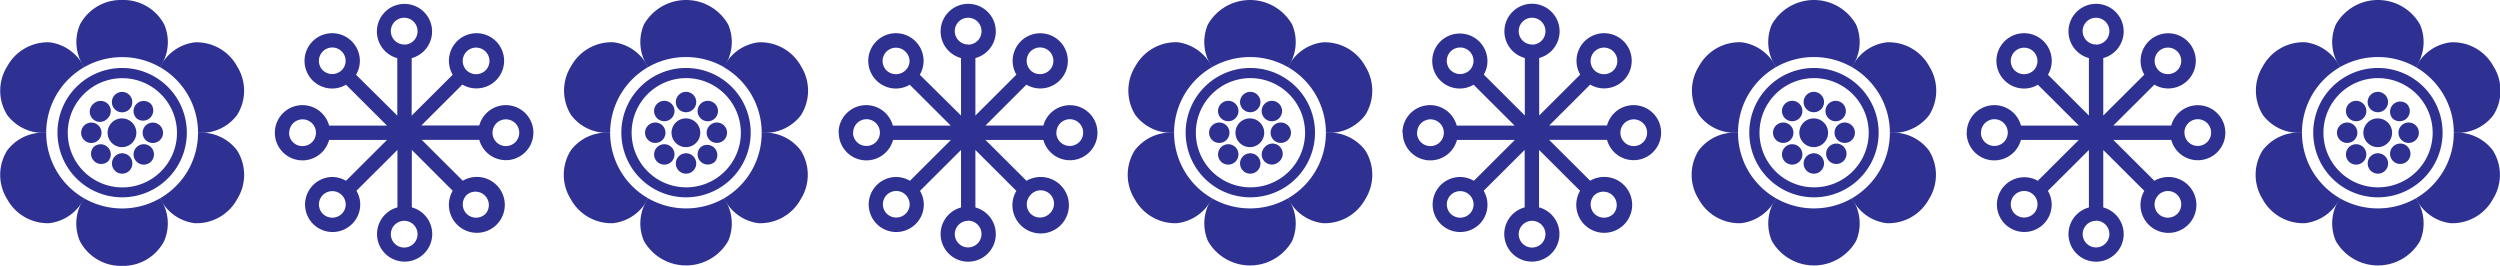
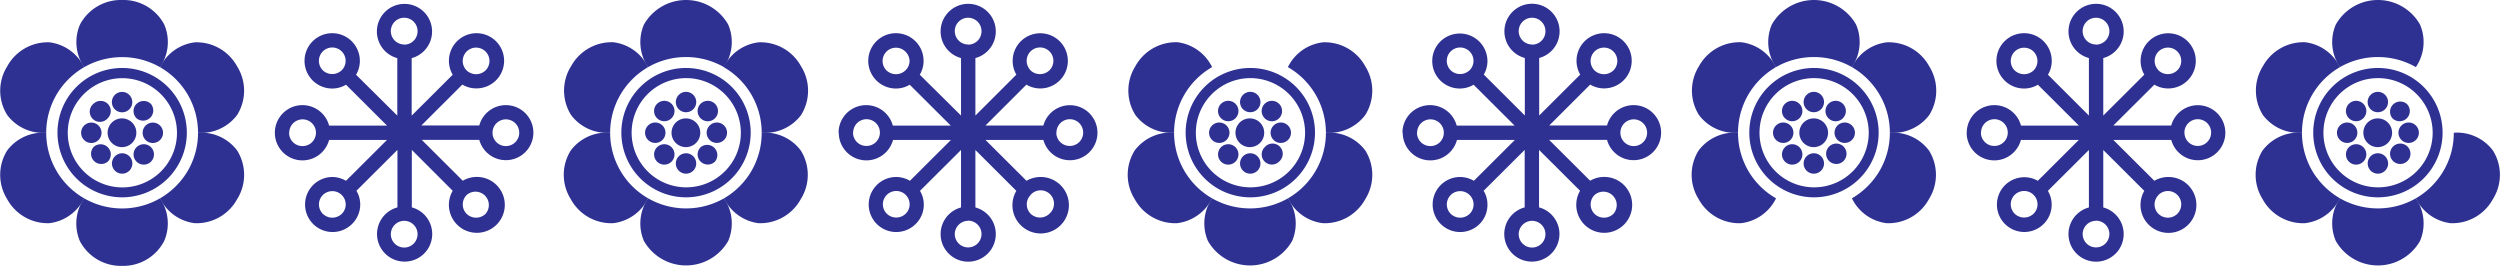
<svg xmlns="http://www.w3.org/2000/svg" xmlns:ns1="http://www.inkscape.org/namespaces/inkscape" xmlns:ns2="http://sodipodi.sourceforge.net/DTD/sodipodi-0.dtd" ns1:version="1.0 (4035a4fb49, 2020-05-01)" ns2:docname="separator.svg" viewBox="0 0 347.91 36.95" version="1.1" id="svg180">
  <ns2:namedview ns1:current-layer="svg180" ns1:window-maximized="1" ns1:window-y="-9" ns1:window-x="-9" ns1:cy="44.573339" ns1:cx="168.28412" ns1:zoom="1.8818663" showgrid="false" id="namedview99" ns1:window-height="823" ns1:window-width="1600" ns1:pageshadow="2" ns1:pageopacity="0" guidetolerance="10" gridtolerance="10" objecttolerance="10" borderopacity="1" bordercolor="#666666" pagecolor="#ffffff" />
  <defs id="defs4">
    <style id="style2">.cls-1{fill:#293788;}</style>
  </defs>
  <title id="title6">květový separátor</title>
  <path style="fill:#2e3192;fill-opacity:1" d="m 38.25,18.47 a 3.84,3.84 0 0 0 7.55,1 h 8.06 l -5.71,5.69 a 3.86,3.86 0 0 0 -1.91,-0.53 3.83,3.83 0 1 0 2.76,6.53 3.77,3.77 0 0 0 1.13,-2.71 3.7,3.7 0 0 0 -0.53,-1.9 l 5.71,-5.69 v 8 a 3.84,3.84 0 1 0 2,0 v -8 L 63,26.55 a 3.89,3.89 0 1 0 1.4,-1.4 l -5.71,-5.69 h 8.01 a 3.83,3.83 0 1 0 0,-2 h -8.06 l 5.7,-5.69 A 3.77,3.77 0 0 0 66.26,12.3 3.84,3.84 0 1 0 63,10.4 l -5.71,5.69 v -8 a 3.84,3.84 0 1 0 -2,0 v 8 L 49.55,10.4 a 3.76,3.76 0 0 0 0.53,-1.91 3.85,3.85 0 1 0 -3.84,3.83 3.76,3.76 0 0 0 1.91,-0.53 l 5.71,5.69 H 45.8 a 3.84,3.84 0 0 0 -7.55,1 z m 9.85,-10 a 1.84,1.84 0 0 1 -0.55,1.31 1.91,1.91 0 0 1 -2.63,0 1.86,1.86 0 1 1 3.18,-1.29 z m 8.15,-2.28 a 1.86,1.86 0 1 1 1.86,-1.85 1.85,1.85 0 0 1 -1.86,1.87 z m 8.69,3.61 a 1.86,1.86 0 1 1 2.63,0 1.91,1.91 0 0 1 -2.63,0 z m 3.6,8.67 a 1.86,1.86 0 1 1 1.86,1.86 1.86,1.86 0 0 1 -1.86,-1.86 z m -3.6,8.67 a 1.86,1.86 0 0 1 2.63,2.62 1.89,1.89 0 0 1 -2.63,0 1.86,1.86 0 0 1 0,-2.62 z m -8.69,3.59 a 1.86,1.86 0 1 1 -1.86,1.86 1.87,1.87 0 0 1 1.86,-1.86 z m -10,-4.13 a 1.86,1.86 0 0 1 1.86,1.85 1.82,1.82 0 0 1 -0.55,1.31 1.89,1.89 0 0 1 -2.63,0 1.85,1.85 0 0 1 1.32,-3.16 z m -6,-8.13 a 1.86,1.86 0 1 1 1.86,1.86 1.85,1.85 0 0 1 -1.88,-1.86 z" class="cls-1" id="flower" />
  <g style="fill:#2e3192;fill-opacity:1" data-name="flower" id="flower-2">
    <path style="fill:#2e3192;fill-opacity:1" id="path9" d="m 91.44,14.45 a 1.42,1.42 0 1 1 0,2 1.41,1.41 0 0 1 0,-2 z" class="cls-1" />
    <path style="fill:#2e3192;fill-opacity:1" id="path11" d="m 97.5,20.49 a 1.42,1.42 0 0 1 2,2 1.43,1.43 0 0 1 -2,0 1.41,1.41 0 0 1 0,-2 z" class="cls-1" />
    <path style="fill:#2e3192;fill-opacity:1" id="path13" d="m 97.5,16.46 a 1.42,1.42 0 1 1 2,0 1.41,1.41 0 0 1 -2,0 z" class="cls-1" />
    <path style="fill:#2e3192;fill-opacity:1" id="path15" d="m 91.44,20.49 a 1.42,1.42 0 1 1 0,2 1.42,1.42 0 0 1 0,-2 z" class="cls-1" />
    <path style="fill:#2e3192;fill-opacity:1" id="path17" d="m 95.47,12.78 a 1.42,1.42 0 1 1 -1.42,1.42 1.43,1.43 0 0 1 1.42,-1.42 z" class="cls-1" />
    <path style="fill:#2e3192;fill-opacity:1" id="path19" d="m 95.47,21.33 a 1.42,1.42 0 1 1 -1.42,1.41 1.42,1.42 0 0 1 1.42,-1.41 z" class="cls-1" />
    <path style="fill:#2e3192;fill-opacity:1" id="path21" d="m 99.76,17.05 a 1.42,1.42 0 1 1 -1.42,1.42 1.43,1.43 0 0 1 1.42,-1.42 z" class="cls-1" />
    <path style="fill:#2e3192;fill-opacity:1" id="path23" d="m 91.19,19.89 a 1.42,1.42 0 1 1 1.42,-1.42 1.42,1.42 0 0 1 -1.42,1.42 z" class="cls-1" />
    <path style="fill:#2e3192;fill-opacity:1" id="path25" d="m 94.05,19.9 a 2,2 0 1 0 0,-2.85 2,2 0 0 0 0,2.85 z" class="cls-1" />
    <path style="fill:#2e3192;fill-opacity:1" id="path27" d="m 100.76,27.6 a 10.52,10.52 0 0 0 5.24,-9.13 6.25,6.25 0 0 1 5.44,2.47 6.37,6.37 0 0 1 0,6.77 6.43,6.43 0 0 1 -5.9,3.35 6.22,6.22 0 0 1 -4.78,-3.46 z" class="cls-1" />
    <path style="fill:#2e3192;fill-opacity:1" id="path29" d="m 90.2,27.6 a 10.64,10.64 0 0 0 10.56,0 6.19,6.19 0 0 1 0.58,5.93 6.75,6.75 0 0 1 -11.73,0 6.17,6.17 0 0 1 0.59,-5.93 z" class="cls-1" />
    <path style="fill:#2e3192;fill-opacity:1" id="path31" d="m 84.91,18.47 a 10.5,10.5 0 0 0 5.29,9.13 6.23,6.23 0 0 1 -4.87,3.46 6.43,6.43 0 0 1 -5.9,-3.35 6.37,6.37 0 0 1 0,-6.77 6.25,6.25 0 0 1 5.48,-2.47 z" class="cls-1" />
    <path style="fill:#2e3192;fill-opacity:1" id="path33" d="m 90.19,9.34 a 10.64,10.64 0 0 0 -3.87,3.87 10.52,10.52 0 0 0 -1.41,5.26 6.22,6.22 0 0 1 -5.44,-2.47 6.39,6.39 0 0 1 0,-6.78 6.44,6.44 0 0 1 5.9,-3.34 6.21,6.21 0 0 1 4.82,3.46 z" class="cls-1" />
    <path style="fill:#2e3192;fill-opacity:1" id="path35" d="m 100.75,9.34 a 10.64,10.64 0 0 0 -10.56,0 6.18,6.18 0 0 1 -0.58,-5.92 6.74,6.74 0 0 1 11.73,0 6.15,6.15 0 0 1 -0.59,5.92 z" class="cls-1" />
    <path style="fill:#2e3192;fill-opacity:1" id="path37" d="m 106,18.47 a 10.53,10.53 0 0 0 -5.29,-9.13 6.24,6.24 0 0 1 4.87,-3.45 6.42,6.42 0 0 1 5.9,3.34 6.39,6.39 0 0 1 0,6.78 6.24,6.24 0 0 1 -5.48,2.46 z" class="cls-1" />
    <path style="fill:#2e3192;fill-opacity:1" id="path39" d="m 95.47,27.46 a 9,9 0 1 1 9,-9 9,9 0 0 1 -9,9 z m 0,-16.59 a 7.6,7.6 0 1 0 7.63,7.6 7.62,7.62 0 0 0 -7.63,-7.6 z" class="cls-1" />
  </g>
  <g style="fill:#2e3192;fill-opacity:1" data-name="flower" id="flower-3">
    <path style="fill:#2e3192;fill-opacity:1" id="path42" d="m 13,14.45 a 1.43,1.43 0 0 1 2,0 1.41,1.41 0 0 1 0,2 1.42,1.42 0 1 1 -2,-2 z" class="cls-1" />
    <path style="fill:#2e3192;fill-opacity:1" id="path44" d="m 19,20.49 a 1.42,1.42 0 1 1 0,2 1.42,1.42 0 0 1 0,-2 z" class="cls-1" />
    <path style="fill:#2e3192;fill-opacity:1" id="path46" d="m 19,16.46 a 1.41,1.41 0 0 1 0,-2 1.43,1.43 0 0 1 2,0 1.42,1.42 0 0 1 -2,2 z" class="cls-1" />
    <path style="fill:#2e3192;fill-opacity:1" id="path48" d="m 13,20.49 a 1.42,1.42 0 0 1 2,0 1.4,1.4 0 0 1 0,2 1.42,1.42 0 0 1 -2,-2 z" class="cls-1" />
    <path style="fill:#2e3192;fill-opacity:1" id="path50" d="M 17,12.79 A 1.42,1.42 0 1 1 15.57,14.21 1.42,1.42 0 0 1 17,12.79 Z" class="cls-1" />
    <path style="fill:#2e3192;fill-opacity:1" id="path52" d="M 17,21.33 A 1.42,1.42 0 1 1 15.58,22.75 1.43,1.43 0 0 1 17,21.33 Z" class="cls-1" />
    <path style="fill:#2e3192;fill-opacity:1" id="path54" d="m 21.28,17.06 a 1.42,1.42 0 1 1 -1.43,1.42 1.42,1.42 0 0 1 1.43,-1.42 z" class="cls-1" />
    <path style="fill:#2e3192;fill-opacity:1" id="path56" d="m 12.71,19.9 a 1.42,1.42 0 1 1 1.42,-1.42 1.43,1.43 0 0 1 -1.42,1.42 z" class="cls-1" />
    <path style="fill:#2e3192;fill-opacity:1" id="path58" d="m 15.57,19.9 a 2,2 0 1 0 0,-2.85 2,2 0 0 0 0,2.85 z" class="cls-1" />
    <path style="fill:#2e3192;fill-opacity:1" id="path60" d="m 22.27,27.6 a 10.64,10.64 0 0 0 3.88,-3.86 10.52,10.52 0 0 0 1.41,-5.26 6.22,6.22 0 0 1 5.44,2.46 6.39,6.39 0 0 1 0,6.78 6.44,6.44 0 0 1 -5.9,3.34 6.21,6.21 0 0 1 -4.83,-3.46 z" class="cls-1" />
    <path style="fill:#2e3192;fill-opacity:1" id="path62" d="m 11.71,27.6 a 10.59,10.59 0 0 0 10.56,0 6.17,6.17 0 0 1 0.58,5.93 A 6.41,6.41 0 0 1 17,37 6.44,6.44 0 0 1 11.13,33.58 6.2,6.2 0 0 1 11.71,27.6 Z" class="cls-1" />
    <path style="fill:#2e3192;fill-opacity:1" id="path64" d="M 6.43,18.48 A 10.52,10.52 0 0 0 11.71,27.6 6.2,6.2 0 0 1 6.85,31.06 6.44,6.44 0 0 1 1,27.72 6.39,6.39 0 0 1 1,20.94 6.22,6.22 0 0 1 6.43,18.48 Z" class="cls-1" />
    <path style="fill:#2e3192;fill-opacity:1" id="path66" d="M 11.71,9.35 A 10.69,10.69 0 0 0 7.84,13.21 10.56,10.56 0 0 0 6.43,18.48 6.25,6.25 0 0 1 1,16 6.37,6.37 0 0 1 1,9.24 6.43,6.43 0 0 1 6.9,5.89 6.22,6.22 0 0 1 11.71,9.35 Z" class="cls-1" />
    <path style="fill:#2e3192;fill-opacity:1" id="path68" d="M 22.27,9.35 A 10.64,10.64 0 0 0 11.71,9.35 6.19,6.19 0 0 1 11.13,3.42 6.44,6.44 0 0 1 17,0 6.42,6.42 0 0 1 22.86,3.42 6.17,6.17 0 0 1 22.27,9.35 Z" class="cls-1" />
    <path style="fill:#2e3192;fill-opacity:1" id="path70" d="M 27.56,18.48 A 10.5,10.5 0 0 0 22.27,9.35 6.21,6.21 0 0 1 27.14,5.89 6.43,6.43 0 0 1 33,9.24 6.37,6.37 0 0 1 33,16 6.25,6.25 0 0 1 27.56,18.48 Z" class="cls-1" />
    <path style="fill:#2e3192;fill-opacity:1" id="path72" d="m 17,27.46 a 9,9 0 1 1 9,-9 9,9 0 0 1 -9,9 z m 0,-16.58 a 7.6,7.6 0 1 0 7.63,7.6 7.62,7.62 0 0 0 -7.63,-7.6 z" class="cls-1" />
  </g>
  <path style="fill:#2e3192;fill-opacity:1" d="m 116.73,18.47 a 3.84,3.84 0 0 0 7.55,1 h 8.06 l -5.71,5.69 a 3.86,3.86 0 0 0 -1.91,-0.53 3.83,3.83 0 1 0 2.71,6.54 3.77,3.77 0 0 0 1.13,-2.71 3.7,3.7 0 0 0 -0.53,-1.9 l 5.71,-5.69 v 8 a 3.84,3.84 0 1 0 2,0 v -8 l 5.7,5.69 a 3.93,3.93 0 1 0 1.41,-1.4 l -5.71,-5.69 h 8.06 a 3.83,3.83 0 1 0 0,-2 h -8.06 l 5.7,-5.69 a 3.77,3.77 0 0 0 1.92,0.53 3.84,3.84 0 1 0 -3.32,-1.92 l -5.7,5.69 v -8 a 3.84,3.84 0 1 0 -2,0 v 8 L 128,10.4 a 3.76,3.76 0 0 0 0.53,-1.91 3.85,3.85 0 1 0 -3.84,3.83 3.76,3.76 0 0 0 1.91,-0.53 l 5.71,5.69 h -8.06 a 3.84,3.84 0 0 0 -7.55,1 z m 9.85,-10 A 1.84,1.84 0 0 1 126,9.8 a 1.91,1.91 0 0 1 -2.63,0 1.85,1.85 0 0 1 1.32,-3.16 1.83,1.83 0 0 1 1.31,0.54 1.86,1.86 0 0 1 0.58,1.31 z m 8.15,-2.28 a 1.86,1.86 0 1 1 1.86,-1.85 1.85,1.85 0 0 1 -1.86,1.87 z m 8.69,3.59 a 1.86,1.86 0 1 1 2.63,0 1.91,1.91 0 0 1 -2.63,0.02 z m 3.6,8.67 a 1.86,1.86 0 1 1 1.87,1.86 1.86,1.86 0 0 1 -1.89,-1.84 z m -3.6,8.67 a 1.86,1.86 0 1 1 2.63,2.62 1.89,1.89 0 0 1 -2.63,0 1.86,1.86 0 0 1 0,-2.6 z m -8.69,3.59 a 1.86,1.86 0 1 1 -1.86,1.86 1.87,1.87 0 0 1 1.86,-1.84 z m -10,-4.13 a 1.83,1.83 0 0 1 1.31,0.54 1.86,1.86 0 0 1 0.55,1.31 1.82,1.82 0 0 1 -0.55,1.31 1.89,1.89 0 0 1 -2.63,0 1.85,1.85 0 0 1 1.32,-3.16 z m -6,-8.13 a 1.86,1.86 0 1 1 1.86,1.86 1.85,1.85 0 0 1 -1.88,-1.84 z" class="cls-1" data-name="flower" id="flower-4" />
  <path style="fill:#2e3192;fill-opacity:1" d="m 195.21,18.47 a 3.84,3.84 0 0 0 7.55,1 h 8.06 l -5.71,5.69 a 3.86,3.86 0 0 0 -1.91,-0.53 3.83,3.83 0 1 0 2.71,6.54 3.77,3.77 0 0 0 1.09,-2.72 3.7,3.7 0 0 0 -0.53,-1.9 l 5.71,-5.69 v 8 a 3.84,3.84 0 1 0 2,0 v -8 l 5.71,5.69 a 3.89,3.89 0 1 0 1.4,-1.4 l -5.71,-5.69 h 8.06 a 3.83,3.83 0 1 0 0,-2 h -8.04 l 5.7,-5.69 a 3.77,3.77 0 0 0 1.92,0.53 3.84,3.84 0 1 0 -3.31,-1.92 l -5.71,5.69 v -8 a 3.84,3.84 0 1 0 -2,0 v 8 l -5.71,-5.69 a 3.76,3.76 0 0 0 0.51,-1.89 3.85,3.85 0 0 0 -6.56,-2.71 3.83,3.83 0 0 0 2.72,6.54 3.76,3.76 0 0 0 1.91,-0.53 l 5.71,5.69 h -8.06 a 3.84,3.84 0 0 0 -7.55,1 z m 9.85,-10 a 1.84,1.84 0 0 1 -0.55,1.31 1.91,1.91 0 0 1 -2.63,0 1.86,1.86 0 1 1 3.18,-1.31 z m 8.15,-2.28 a 1.86,1.86 0 1 1 1.86,-1.85 1.85,1.85 0 0 1 -1.86,1.87 z m 8.69,3.61 a 1.86,1.86 0 1 1 2.63,0 1.91,1.91 0 0 1 -2.63,0 z m 3.6,8.67 a 1.86,1.86 0 1 1 1.87,1.86 1.86,1.86 0 0 1 -1.87,-1.86 z m -3.6,8.67 a 1.86,1.86 0 0 1 2.63,2.62 1.89,1.89 0 0 1 -2.63,0 1.86,1.86 0 0 1 0,-2.62 z m -8.69,3.59 a 1.86,1.86 0 1 1 -1.86,1.86 1.87,1.87 0 0 1 1.86,-1.86 z m -10,-4.13 a 1.86,1.86 0 0 1 1.86,1.85 1.82,1.82 0 0 1 -0.55,1.31 1.89,1.89 0 0 1 -2.63,0 1.85,1.85 0 0 1 1.32,-3.16 z m -6,-8.13 a 1.86,1.86 0 1 1 1.86,1.86 1.86,1.86 0 0 1 -1.88,-1.86 z" class="cls-1" data-name="flower" id="flower-5" />
  <g style="fill:#2e3192;fill-opacity:1" data-name="flower" id="flower-6">
    <path style="fill:#2e3192;fill-opacity:1" id="path77" d="m 248.4,14.45 a 1.42,1.42 0 1 1 0,2 1.41,1.41 0 0 1 0,-2 z" class="cls-1" />
    <path style="fill:#2e3192;fill-opacity:1" id="path79" d="m 254.46,20.49 a 1.42,1.42 0 1 1 2,2 1.42,1.42 0 0 1 -2,-2 z" class="cls-1" />
    <path style="fill:#2e3192;fill-opacity:1" id="path81" d="m 254.46,16.46 a 1.42,1.42 0 1 1 2,0 1.41,1.41 0 0 1 -2,0 z" class="cls-1" />
    <path style="fill:#2e3192;fill-opacity:1" id="path83" d="m 248.4,20.49 a 1.42,1.42 0 1 1 0,2 1.42,1.42 0 0 1 0,-2 z" class="cls-1" />
    <path style="fill:#2e3192;fill-opacity:1" id="path85" d="M 252.44,12.78 A 1.42,1.42 0 1 1 251,14.2 1.43,1.43 0 0 1 252.44,12.78 Z" class="cls-1" />
    <path style="fill:#2e3192;fill-opacity:1" id="path87" d="m 252.44,21.33 a 1.42,1.42 0 1 1 -1.44,1.41 1.42,1.42 0 0 1 1.44,-1.41 z" class="cls-1" />
    <path style="fill:#2e3192;fill-opacity:1" id="path89" d="m 256.72,17.05 a 1.42,1.42 0 1 1 -1.42,1.42 1.42,1.42 0 0 1 1.42,-1.42 z" class="cls-1" />
    <path style="fill:#2e3192;fill-opacity:1" id="path91" d="m 248.15,19.89 a 1.42,1.42 0 1 1 1.43,-1.42 1.42,1.42 0 0 1 -1.43,1.42 z" class="cls-1" />
    <path style="fill:#2e3192;fill-opacity:1" id="path93" d="m 251,19.9 a 2,2 0 1 0 0,-2.85 2,2 0 0 0 0,2.85 z" class="cls-1" />
    <path style="fill:#2e3192;fill-opacity:1" id="path95" d="m 257.72,27.6 a 10.69,10.69 0 0 0 3.87,-3.86 10.48,10.48 0 0 0 1.41,-5.27 6.25,6.25 0 0 1 5.44,2.47 6.37,6.37 0 0 1 0,6.77 6.42,6.42 0 0 1 -5.9,3.35 6.22,6.22 0 0 1 -4.82,-3.46 z" class="cls-1" />
-     <path style="fill:#2e3192;fill-opacity:1" id="path97" d="m 247.16,27.6 a 10.64,10.64 0 0 0 10.56,0 6.19,6.19 0 0 1 0.58,5.93 6.74,6.74 0 0 1 -11.72,0 6.17,6.17 0 0 1 0.58,-5.93 z" class="cls-1" />
+     <path style="fill:#2e3192;fill-opacity:1" id="path97" d="m 247.16,27.6 z" class="cls-1" />
    <path style="fill:#2e3192;fill-opacity:1" id="path99" d="m 241.87,18.47 a 10.5,10.5 0 0 0 5.29,9.13 6.23,6.23 0 0 1 -4.87,3.46 6.43,6.43 0 0 1 -5.9,-3.35 6.37,6.37 0 0 1 0,-6.77 6.26,6.26 0 0 1 5.48,-2.47 z" class="cls-1" />
    <path style="fill:#2e3192;fill-opacity:1" id="path101" d="m 247.15,9.34 a 10.64,10.64 0 0 0 -3.87,3.87 10.52,10.52 0 0 0 -1.41,5.26 6.23,6.23 0 0 1 -5.44,-2.47 6.39,6.39 0 0 1 0,-6.78 6.44,6.44 0 0 1 5.9,-3.34 6.19,6.19 0 0 1 4.82,3.46 z" class="cls-1" />
    <path style="fill:#2e3192;fill-opacity:1" id="path103" d="m 257.72,9.34 a 10.66,10.66 0 0 0 -10.57,0 6.2,6.2 0 0 1 -0.58,-5.92 6.74,6.74 0 0 1 11.73,0 6.18,6.18 0 0 1 -0.58,5.92 z" class="cls-1" />
    <path style="fill:#2e3192;fill-opacity:1" id="path105" d="m 263,18.47 a 10.42,10.42 0 0 0 -1.41,-5.26 10.64,10.64 0 0 0 -3.87,-3.87 6.21,6.21 0 0 1 4.86,-3.45 6.41,6.41 0 0 1 5.9,3.34 6.39,6.39 0 0 1 0,6.78 6.24,6.24 0 0 1 -5.48,2.46 z" class="cls-1" />
    <path style="fill:#2e3192;fill-opacity:1" id="path107" d="m 252.44,27.46 a 9,9 0 1 1 9,-9 9,9 0 0 1 -9,9 z m 0,-16.59 a 7.6,7.6 0 1 0 7.62,7.6 7.62,7.62 0 0 0 -7.62,-7.6 z" class="cls-1" />
  </g>
  <g style="fill:#2e3192;fill-opacity:1" data-name="flower" id="flower-7">
    <path style="fill:#2e3192;fill-opacity:1" id="path110" d="m 326.88,14.45 a 1.42,1.42 0 1 1 0,2 1.42,1.42 0 0 1 0,-2 z" class="cls-1" />
    <path style="fill:#2e3192;fill-opacity:1" id="path112" d="m 332.94,20.49 a 1.42,1.42 0 1 1 2,2 1.42,1.42 0 0 1 -2,-2 z" class="cls-1" />
    <path style="fill:#2e3192;fill-opacity:1" id="path114" d="m 332.94,16.46 a 1.42,1.42 0 0 1 2,-2 1.4,1.4 0 0 1 0,2 1.42,1.42 0 0 1 -2,0 z" class="cls-1" />
    <path style="fill:#2e3192;fill-opacity:1" id="path116" d="m 326.88,20.49 a 1.42,1.42 0 1 1 0,2 1.43,1.43 0 0 1 0,-2 z" class="cls-1" />
    <path style="fill:#2e3192;fill-opacity:1" id="path118" d="m 330.92,12.78 a 1.42,1.42 0 1 1 -1.43,1.42 1.43,1.43 0 0 1 1.43,-1.42 z" class="cls-1" />
    <path style="fill:#2e3192;fill-opacity:1" id="path120" d="m 330.92,21.33 a 1.42,1.42 0 1 1 -1.42,1.41 1.4,1.4 0 0 1 1.42,-1.41 z" class="cls-1" />
    <path style="fill:#2e3192;fill-opacity:1" id="path122" d="m 335.2,17.05 a 1.42,1.42 0 1 1 -1.42,1.42 1.42,1.42 0 0 1 1.42,-1.42 z" class="cls-1" />
    <path style="fill:#2e3192;fill-opacity:1" id="path124" d="m 326.63,19.89 a 1.42,1.42 0 1 1 1.43,-1.42 1.42,1.42 0 0 1 -1.43,1.42 z" class="cls-1" />
    <path style="fill:#2e3192;fill-opacity:1" id="path126" d="m 329.49,19.9 a 2,2 0 1 0 0,-2.85 2,2 0 0 0 0,2.85 z" class="cls-1" />
    <path style="fill:#2e3192;fill-opacity:1" id="path128" d="m 336.2,27.6 a 10.61,10.61 0 0 0 3.87,-3.86 10.38,10.38 0 0 0 1.41,-5.27 6.25,6.25 0 0 1 5.44,2.47 6.35,6.35 0 0 1 0,6.77 6.42,6.42 0 0 1 -5.9,3.35 6.22,6.22 0 0 1 -4.82,-3.46 z" class="cls-1" />
    <path style="fill:#2e3192;fill-opacity:1" id="path130" d="m 325.64,27.6 a 10.64,10.64 0 0 0 10.56,0 6.19,6.19 0 0 1 0.58,5.93 6.74,6.74 0 0 1 -11.72,0 6.17,6.17 0 0 1 0.58,-5.93 z" class="cls-1" />
    <path style="fill:#2e3192;fill-opacity:1" id="path132" d="m 320.35,18.47 a 10.56,10.56 0 0 0 1.41,5.27 10.72,10.72 0 0 0 3.88,3.86 6.23,6.23 0 0 1 -4.87,3.46 6.43,6.43 0 0 1 -5.9,-3.35 6.4,6.4 0 0 1 0,-6.77 6.26,6.26 0 0 1 5.48,-2.47 z" class="cls-1" />
    <path style="fill:#2e3192;fill-opacity:1" id="path134" d="m 325.64,9.34 a 10.67,10.67 0 0 0 -3.88,3.87 10.52,10.52 0 0 0 -1.41,5.26 6.23,6.23 0 0 1 -5.44,-2.47 6.41,6.41 0 0 1 0,-6.78 6.44,6.44 0 0 1 5.9,-3.34 6.22,6.22 0 0 1 4.83,3.46 z" class="cls-1" />
    <path style="fill:#2e3192;fill-opacity:1" id="path136" d="m 336.2,9.34 a 10.64,10.64 0 0 0 -10.56,0 6.15,6.15 0 0 1 -0.58,-5.92 6.73,6.73 0 0 1 11.72,0 6.18,6.18 0 0 1 -0.58,5.92 z" class="cls-1" />
-     <path style="fill:#2e3192;fill-opacity:1" id="path138" d="m 341.48,18.47 a 10.32,10.32 0 0 0 -1.41,-5.26 10.56,10.56 0 0 0 -3.87,-3.87 6.21,6.21 0 0 1 4.86,-3.45 6.41,6.41 0 0 1 5.94,3.34 6.37,6.37 0 0 1 0,6.78 6.24,6.24 0 0 1 -5.52,2.46 z" class="cls-1" />
    <path style="fill:#2e3192;fill-opacity:1" id="path140" d="m 330.92,27.46 a 9,9 0 1 1 9,-9 9,9 0 0 1 -9,9 z m 0,-16.59 a 7.6,7.6 0 1 0 7.62,7.6 7.61,7.61 0 0 0 -7.62,-7.6 z" class="cls-1" />
  </g>
  <path style="fill:#2e3192;fill-opacity:1" d="m 273.69,18.47 a 3.84,3.84 0 0 0 7.55,1 h 8.06 l -5.71,5.69 a 3.81,3.81 0 1 0 1.93,3.3 3.7,3.7 0 0 0 -0.53,-1.9 l 5.71,-5.69 v 8 a 3.84,3.84 0 1 0 2,0 v -8 l 5.71,5.69 a 3.89,3.89 0 1 0 1.4,-1.4 l -5.71,-5.69 h 8.06 a 3.83,3.83 0 1 0 0,-2 h -8.06 l 5.71,-5.69 a 3.71,3.71 0 0 0 1.91,0.53 3.84,3.84 0 1 0 -3.31,-1.92 l -5.71,5.69 v -8 a 3.84,3.84 0 1 0 -2,0 v 8 L 285,10.4 a 3.76,3.76 0 0 0 0.53,-1.91 3.85,3.85 0 1 0 -3.84,3.83 3.74,3.74 0 0 0 1.91,-0.53 l 5.71,5.69 h -8.06 a 3.84,3.84 0 0 0 -7.55,1 z m 9.85,-10 A 1.84,1.84 0 0 1 283,9.8 a 1.91,1.91 0 0 1 -2.63,0 1.85,1.85 0 0 1 1.32,-3.16 1.83,1.83 0 0 1 1.31,0.54 1.86,1.86 0 0 1 0.54,1.31 z m 8.15,-2.28 a 1.86,1.86 0 1 1 1.86,-1.85 1.86,1.86 0 0 1 -1.86,1.87 z m 8.7,3.59 a 1.85,1.85 0 1 1 2.62,0 1.9,1.9 0 0 1 -2.62,0.02 z m 3.6,8.67 a 1.86,1.86 0 1 1 1.86,1.86 1.85,1.85 0 0 1 -1.85,-1.84 z m -3.6,8.67 a 1.856,1.856 0 0 1 2.61,2.64 1.88,1.88 0 0 1 -2.62,0 1.84,1.84 0 0 1 0.01,-2.62 z m -8.7,3.59 a 1.86,1.86 0 1 1 -1.86,1.86 1.86,1.86 0 0 1 1.86,-1.84 z m -10,-4.13 a 1.83,1.83 0 0 1 1.31,0.54 1.86,1.86 0 0 1 0.55,1.31 1.82,1.82 0 0 1 -0.55,1.31 1.89,1.89 0 0 1 -2.63,0 1.85,1.85 0 0 1 1.32,-3.16 z m -6,-8.13 a 1.86,1.86 0 1 1 1.86,1.86 1.86,1.86 0 0 1 -1.88,-1.84 z" class="cls-1" data-name="flower" id="flower-8" />
  <g style="fill:#2e3192;fill-opacity:1" data-name="flower" id="flower-9">
    <path style="fill:#2e3192;fill-opacity:1" id="path144" d="m 169.92,14.45 a 1.42,1.42 0 1 1 0,2 1.41,1.41 0 0 1 0,-2 z" class="cls-1" />
    <path style="fill:#2e3192;fill-opacity:1" id="path146" d="m 176,20.49 a 1.42,1.42 0 1 1 2,2 1.43,1.43 0 0 1 -2,0 1.41,1.41 0 0 1 0,-2 z" class="cls-1" />
    <path style="fill:#2e3192;fill-opacity:1" id="path148" d="m 176,16.46 a 1.42,1.42 0 1 1 2,0 1.41,1.41 0 0 1 -2,0 z" class="cls-1" />
    <path style="fill:#2e3192;fill-opacity:1" id="path150" d="m 169.92,20.49 a 1.42,1.42 0 1 1 0,2 1.42,1.42 0 0 1 0,-2 z" class="cls-1" />
    <path style="fill:#2e3192;fill-opacity:1" id="path152" d="M 174,12.78 A 1.42,1.42 0 1 1 172.57,14.2 1.43,1.43 0 0 1 174,12.78 Z" class="cls-1" />
    <path style="fill:#2e3192;fill-opacity:1" id="path154" d="m 174,21.33 a 1.42,1.42 0 1 1 -1.43,1.41 1.42,1.42 0 0 1 1.43,-1.41 z" class="cls-1" />
    <path style="fill:#2e3192;fill-opacity:1" id="path156" d="m 178.24,17.05 a 1.42,1.42 0 1 1 -1.42,1.42 1.43,1.43 0 0 1 1.42,-1.42 z" class="cls-1" />
    <path style="fill:#2e3192;fill-opacity:1" id="path158" d="m 169.67,19.89 a 1.42,1.42 0 1 1 1.43,-1.42 1.42,1.42 0 0 1 -1.43,1.42 z" class="cls-1" />
    <path style="fill:#2e3192;fill-opacity:1" id="path160" d="m 172.53,19.9 a 2,2 0 1 0 0,-2.85 2,2 0 0 0 0,2.85 z" class="cls-1" />
    <path style="fill:#2e3192;fill-opacity:1" id="path162" d="m 179.24,27.6 a 10.52,10.52 0 0 0 5.28,-9.13 6.25,6.25 0 0 1 5.48,2.47 6.37,6.37 0 0 1 0,6.77 6.43,6.43 0 0 1 -5.9,3.35 6.22,6.22 0 0 1 -4.86,-3.46 z" class="cls-1" />
    <path style="fill:#2e3192;fill-opacity:1" id="path164" d="m 168.68,27.6 a 10.64,10.64 0 0 0 10.56,0 6.19,6.19 0 0 1 0.58,5.93 6.74,6.74 0 0 1 -11.72,0 6.17,6.17 0 0 1 0.58,-5.93 z" class="cls-1" />
    <path style="fill:#2e3192;fill-opacity:1" id="path166" d="m 163.39,18.47 a 10.5,10.5 0 0 0 5.29,9.13 6.25,6.25 0 0 1 -4.87,3.46 6.43,6.43 0 0 1 -5.9,-3.35 6.37,6.37 0 0 1 0,-6.77 6.25,6.25 0 0 1 5.48,-2.47 z" class="cls-1" />
    <path style="fill:#2e3192;fill-opacity:1" id="path168" d="M 168.68,9.34 A 10.53,10.53 0 0 0 163.39,18.47 6.22,6.22 0 0 1 158,16 a 6.39,6.39 0 0 1 0,-6.78 6.44,6.44 0 0 1 5.9,-3.34 6.24,6.24 0 0 1 4.78,3.46 z" class="cls-1" />
-     <path style="fill:#2e3192;fill-opacity:1" id="path170" d="m 179.23,9.34 a 10.62,10.62 0 0 0 -10.55,0 6.18,6.18 0 0 1 -0.59,-5.92 6.74,6.74 0 0 1 11.73,0 6.15,6.15 0 0 1 -0.59,5.92 z" class="cls-1" />
    <path style="fill:#2e3192;fill-opacity:1" id="path172" d="m 184.52,18.47 a 10.53,10.53 0 0 0 -5.29,-9.13 6.24,6.24 0 0 1 4.87,-3.45 6.42,6.42 0 0 1 5.9,3.34 6.39,6.39 0 0 1 0,6.77 6.24,6.24 0 0 1 -5.48,2.47 z" class="cls-1" />
    <path style="fill:#2e3192;fill-opacity:1" id="path174" d="m 174,27.46 a 9,9 0 1 1 9,-9 9,9 0 0 1 -9,9 z m 0,-16.59 a 7.6,7.6 0 1 0 7.62,7.6 7.62,7.62 0 0 0 -7.62,-7.6 z" class="cls-1" />
  </g>
</svg>